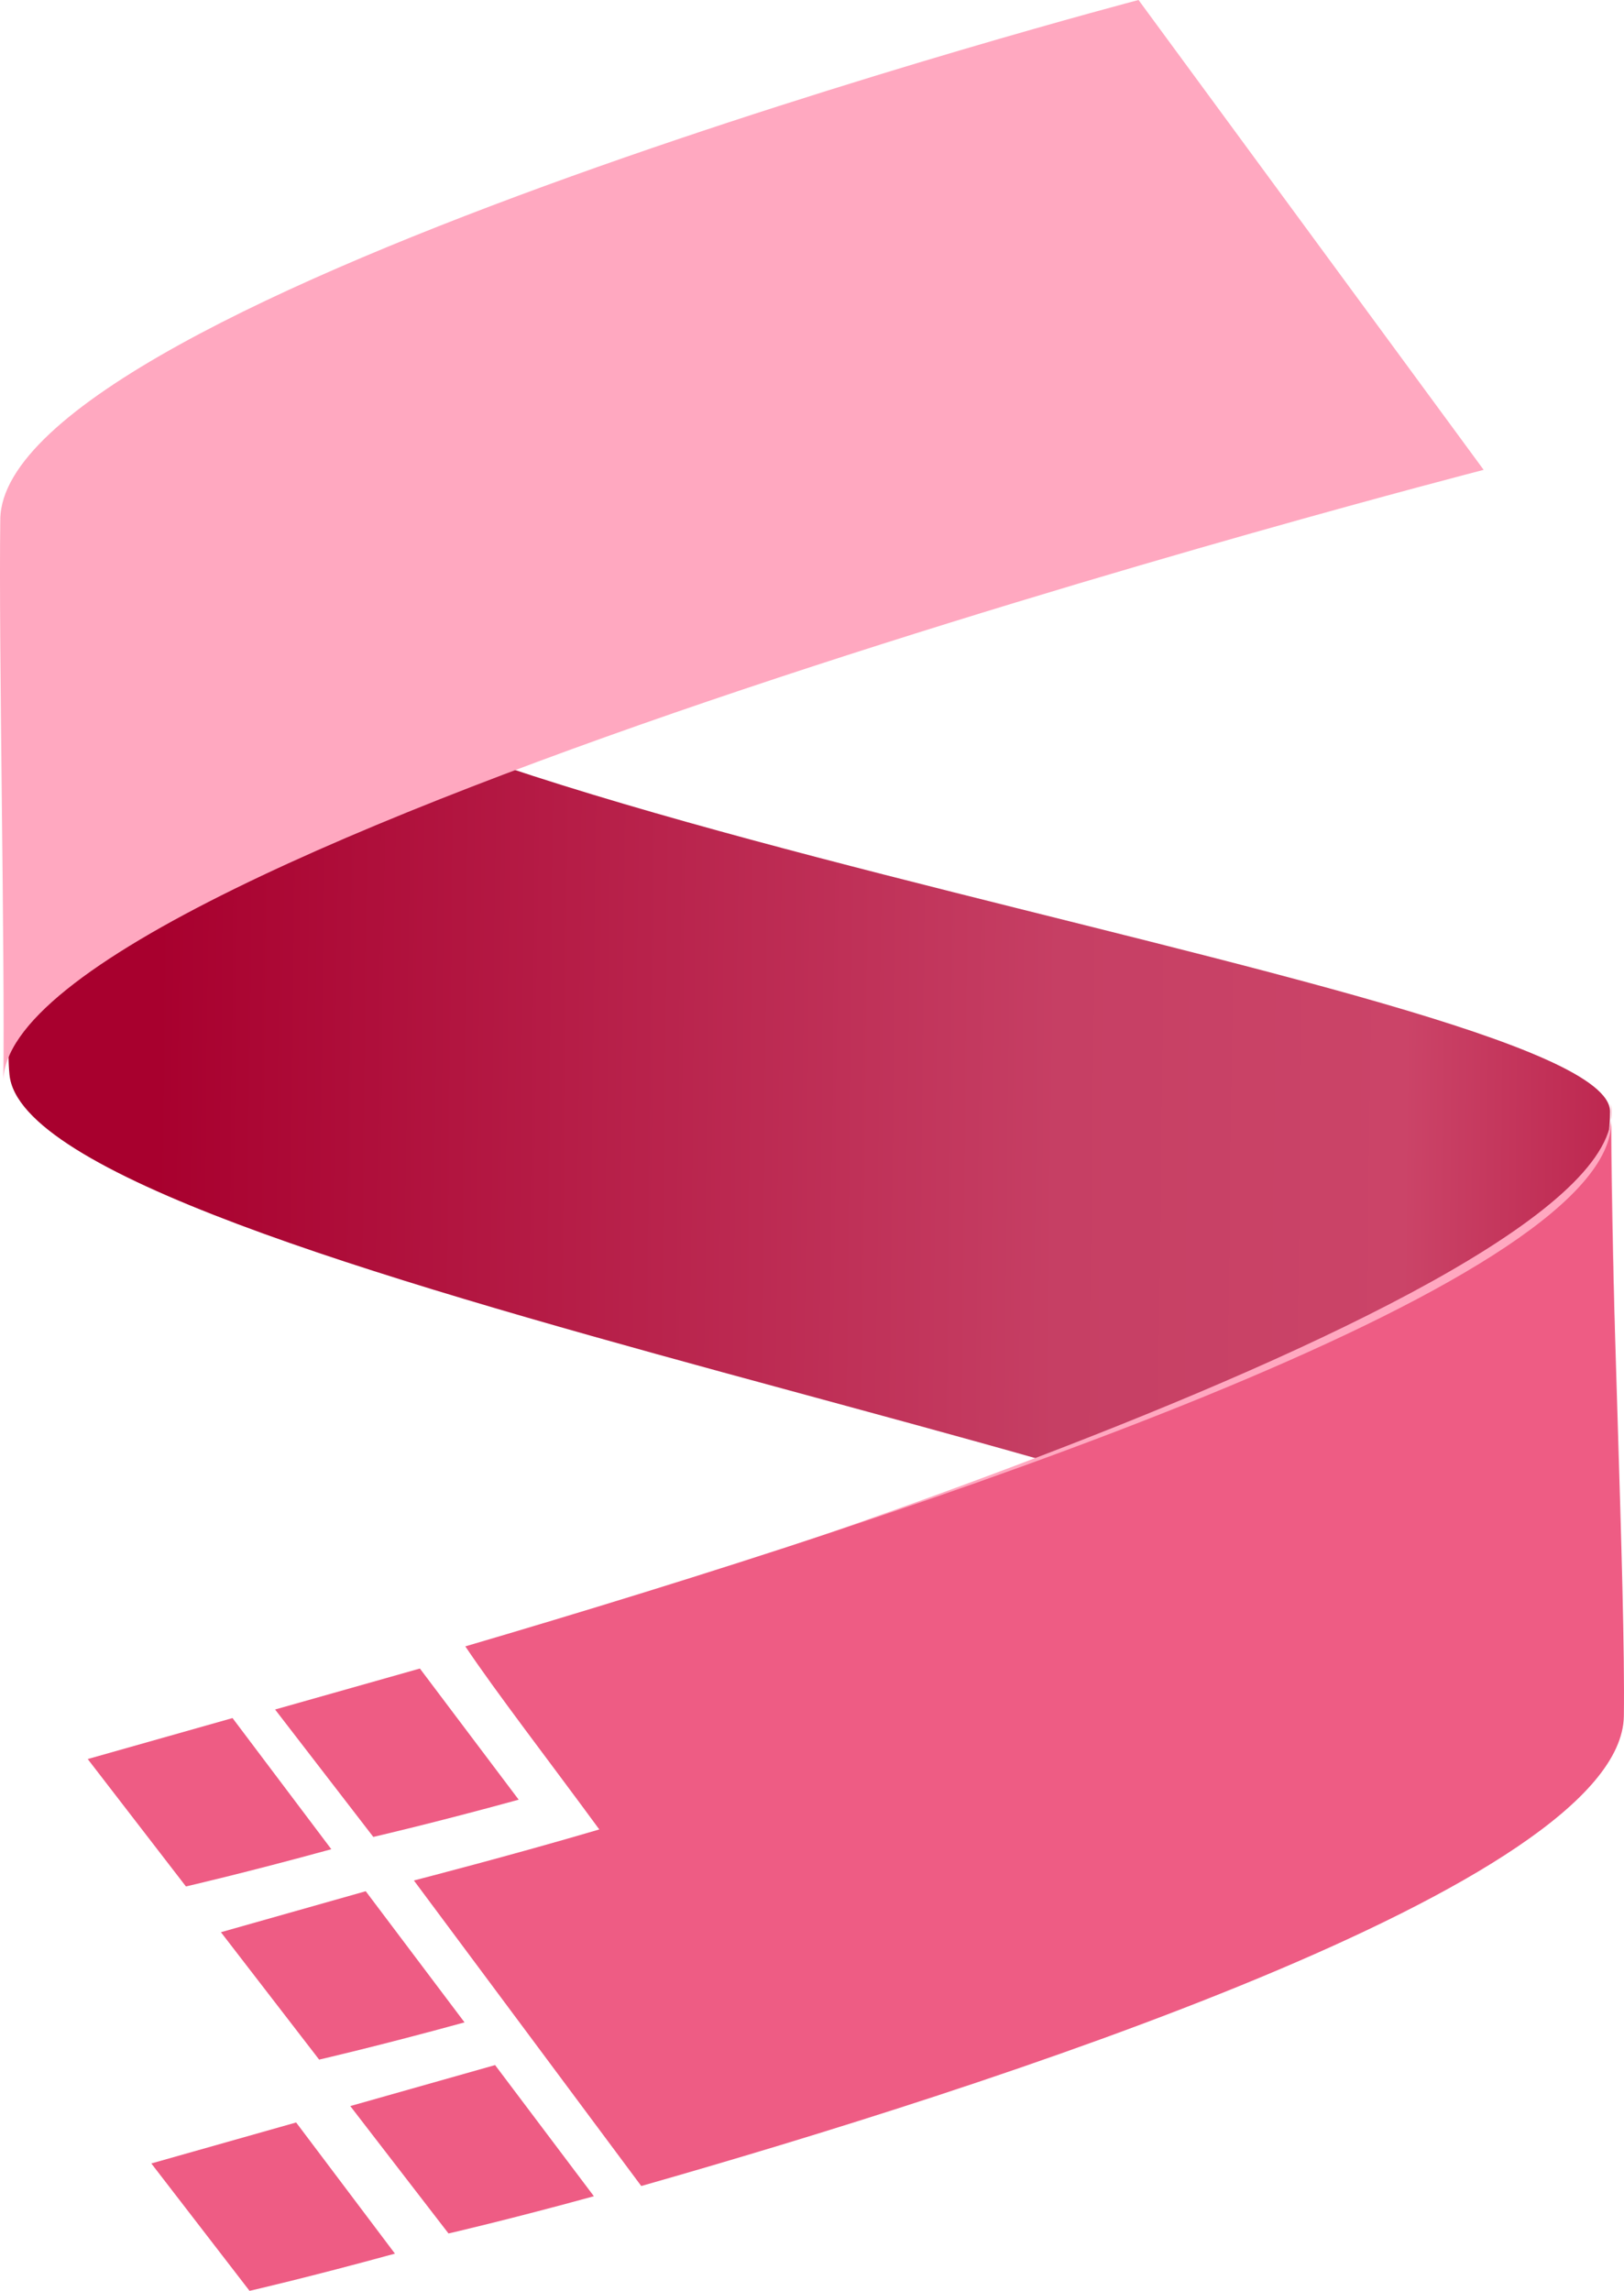
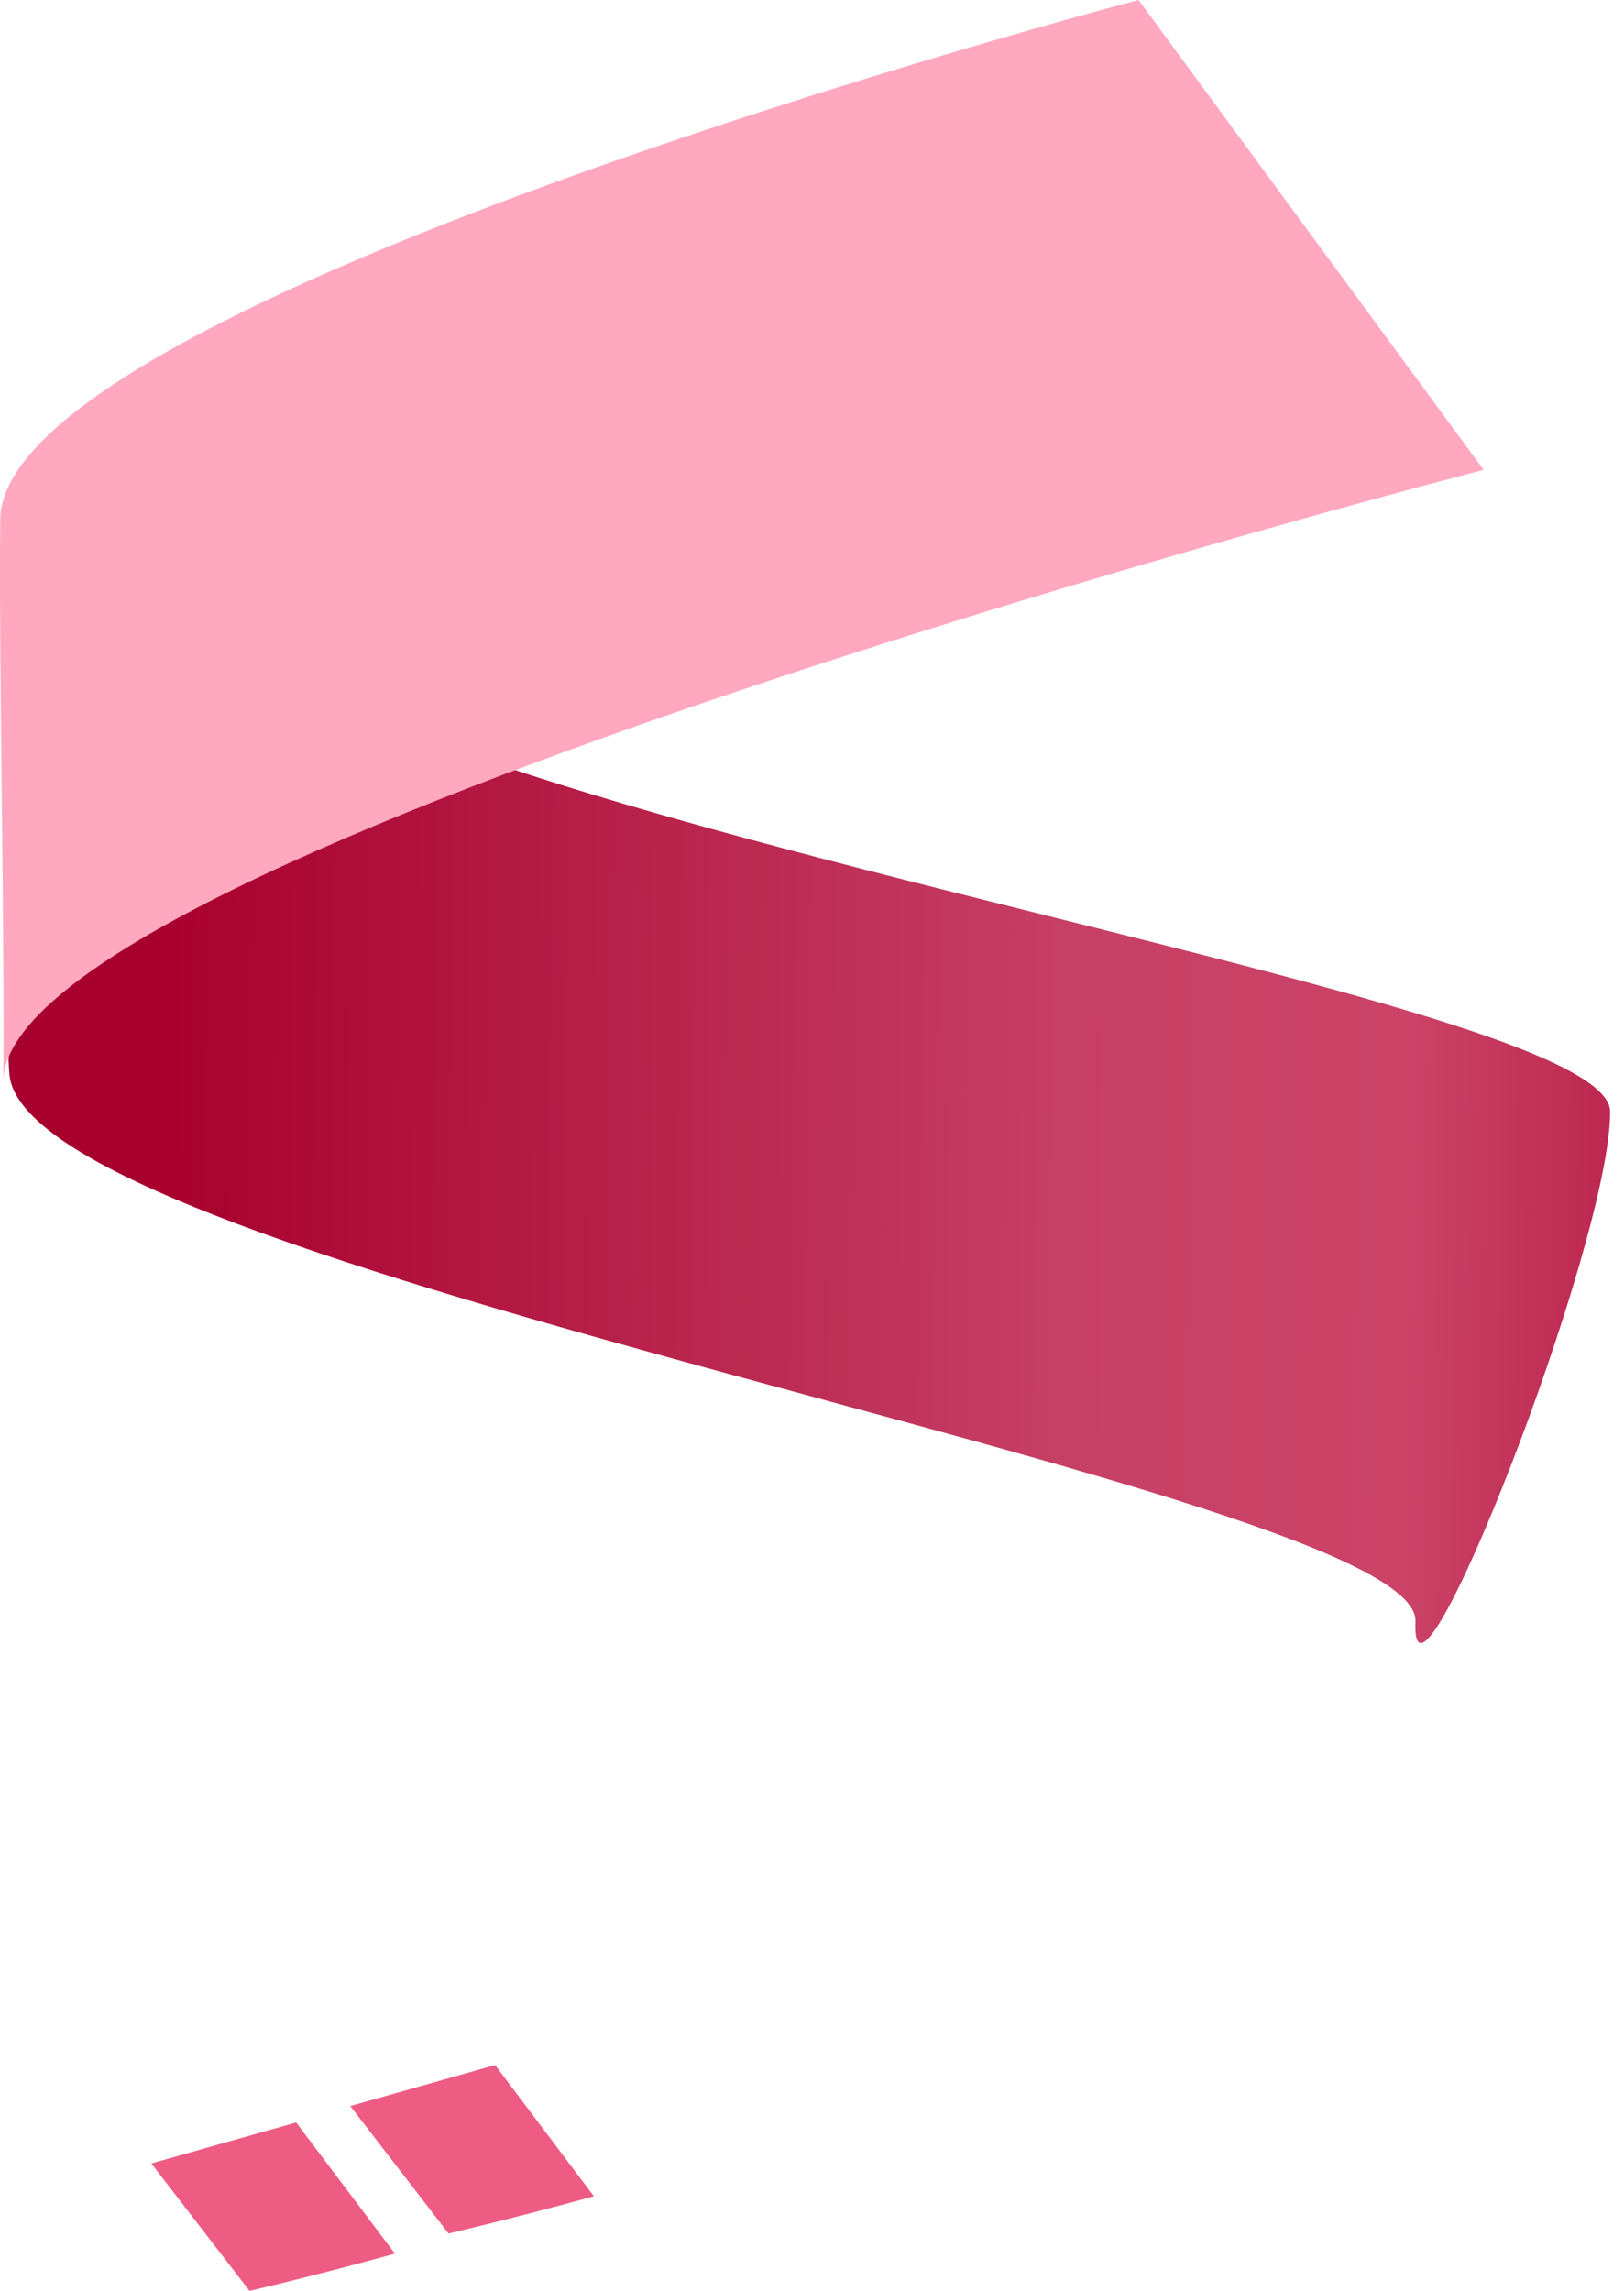
<svg xmlns="http://www.w3.org/2000/svg" width="112" height="158" viewBox="0 0 112 158" fill="none">
  <path d="M14.075 38.943C10.062 54.702 110.963 67.66 111.04 76.656C111.116 85.652 97.245 120.941 97.617 111.827C97.989 102.713 1.942 87.637 0.653 74.115C-0.636 60.593 18.09 23.184 14.075 38.943Z" fill="url(#paint0_linear_627_37)" />
-   <path d="M34.331 113.173C34.331 113.173 113.484 89.615 111.09 76.141C111.238 85.087 111.619 108.228 111.766 117.151C105.923 132.207 58.693 146.334 58.693 146.334C49.299 133.164 43.724 126.343 34.331 113.173Z" fill="#FFA8C0" />
  <path d="M102.322 32.406C102.322 32.406 0.162 58.705 0.229 74.629C0.349 66.033 -0.099 44.381 0.02 35.807C0.233 20.543 78.52 0 78.52 0L102.322 32.406Z" fill="#FFA8C0" />
-   <path d="M111.123 77.519C111.124 77.436 111.125 77.353 111.126 77.272C111.128 77.354 111.127 77.436 111.123 77.519C111.022 86.606 112.113 109.549 111.99 118.355C111.828 129.974 67.671 144.09 44.225 150.769L28.544 129.696C28.544 129.696 35.264 127.967 41.331 126.176C37.878 121.465 34.238 116.753 32.091 113.55C63.285 104.383 110.635 88.705 111.123 77.519Z" fill="#EE5C84" />
  <path d="M24.157 145.255L30.931 154.042C30.931 154.042 35.038 153.1 40.958 151.474L34.144 142.428C29.477 143.747 24.157 145.255 24.157 145.255Z" fill="#EE5C84" />
-   <path d="M15.236 133.264L22.01 142.051C22.01 142.051 26.117 141.109 32.037 139.483L25.223 130.437C20.556 131.756 15.236 133.264 15.236 133.264Z" fill="#EE5C84" />
-   <path d="M6.049 121.321L12.823 130.108C12.823 130.108 16.93 129.166 22.85 127.54L16.036 118.494C11.369 119.813 6.049 121.321 6.049 121.321Z" fill="#EE5C84" />
-   <path d="M18.971 117.904L25.745 126.692C25.745 126.692 29.852 125.75 35.772 124.124L28.958 115.078C24.291 116.397 18.971 117.904 18.971 117.904Z" fill="#EE5C84" />
  <path d="M10.436 149.213L17.21 158C17.21 158 21.317 157.058 27.237 155.432L20.423 146.386C15.756 147.705 10.436 149.213 10.436 149.213Z" fill="#EE5C84" />
  <defs>
    <linearGradient id="paint0_linear_627_37" x1="10.895" y1="64.915" x2="135.271" y2="66.343" gradientUnits="userSpaceOnUse">
      <stop stop-color="#A8002E" />
      <stop offset="0.5" stop-color="#C63F64" />
      <stop offset="0.692" stop-color="#CB4468" />
      <stop offset="0.965" stop-color="#AA002E" />
    </linearGradient>
  </defs>
</svg>